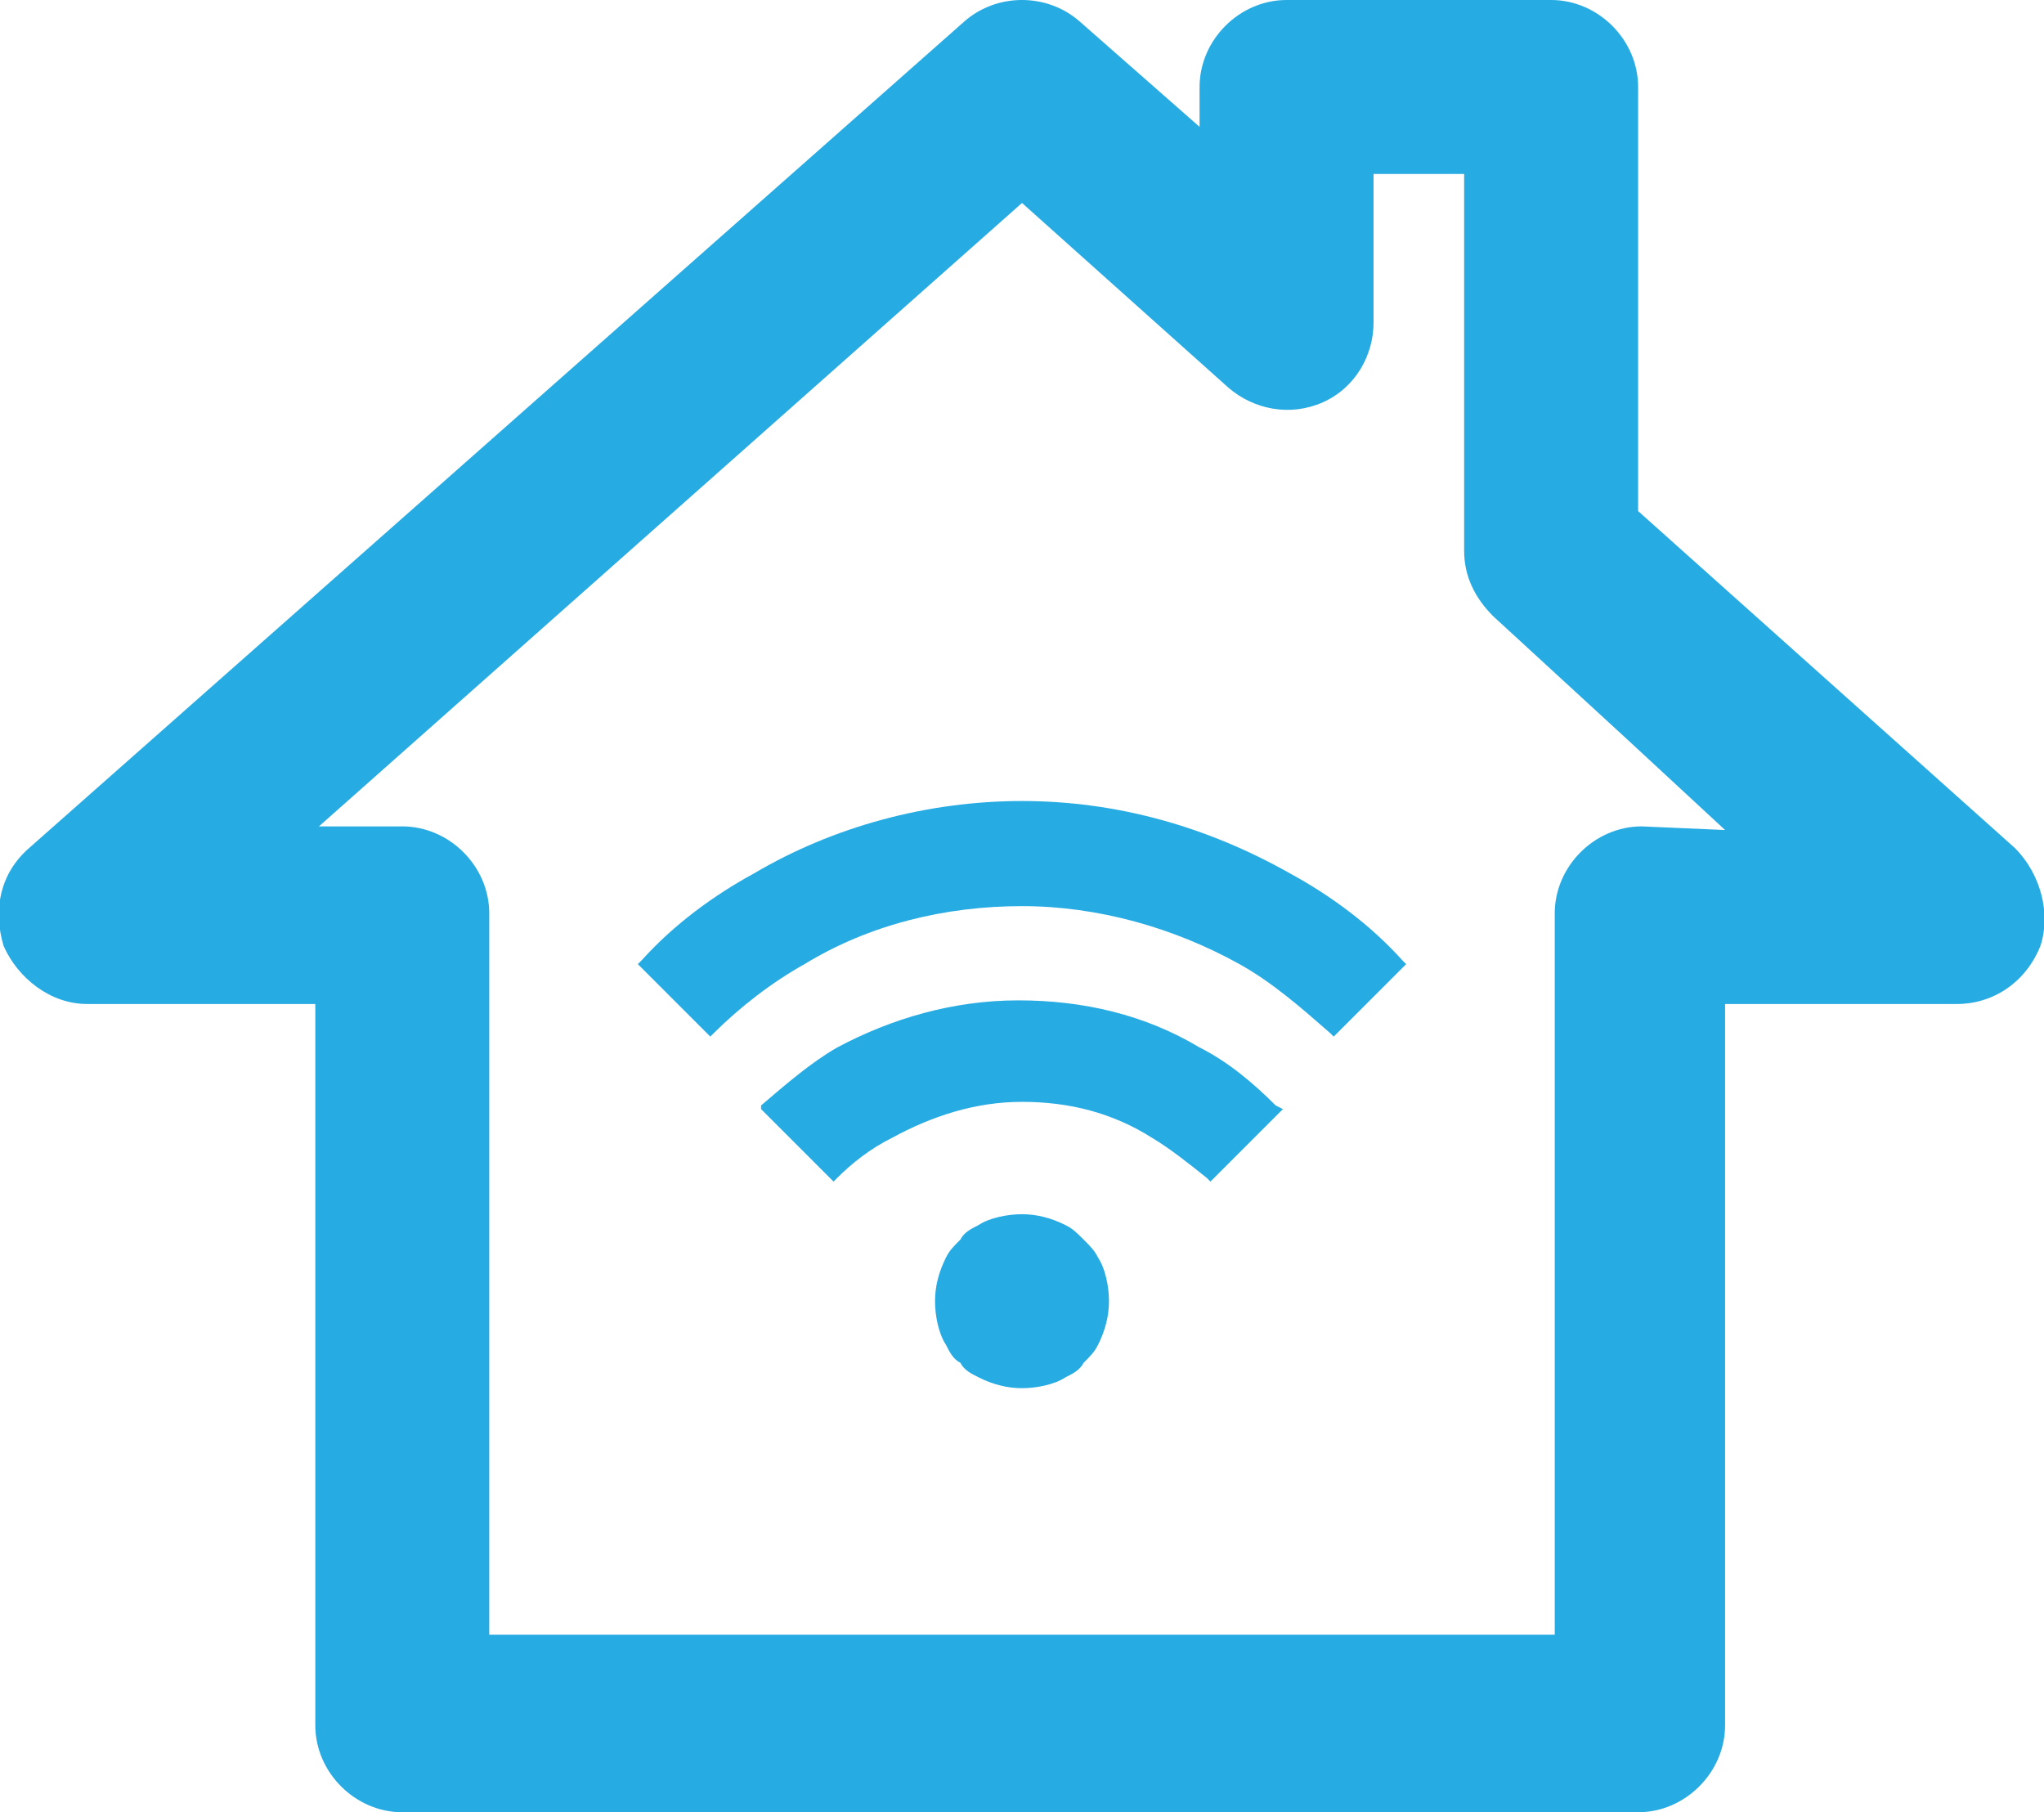
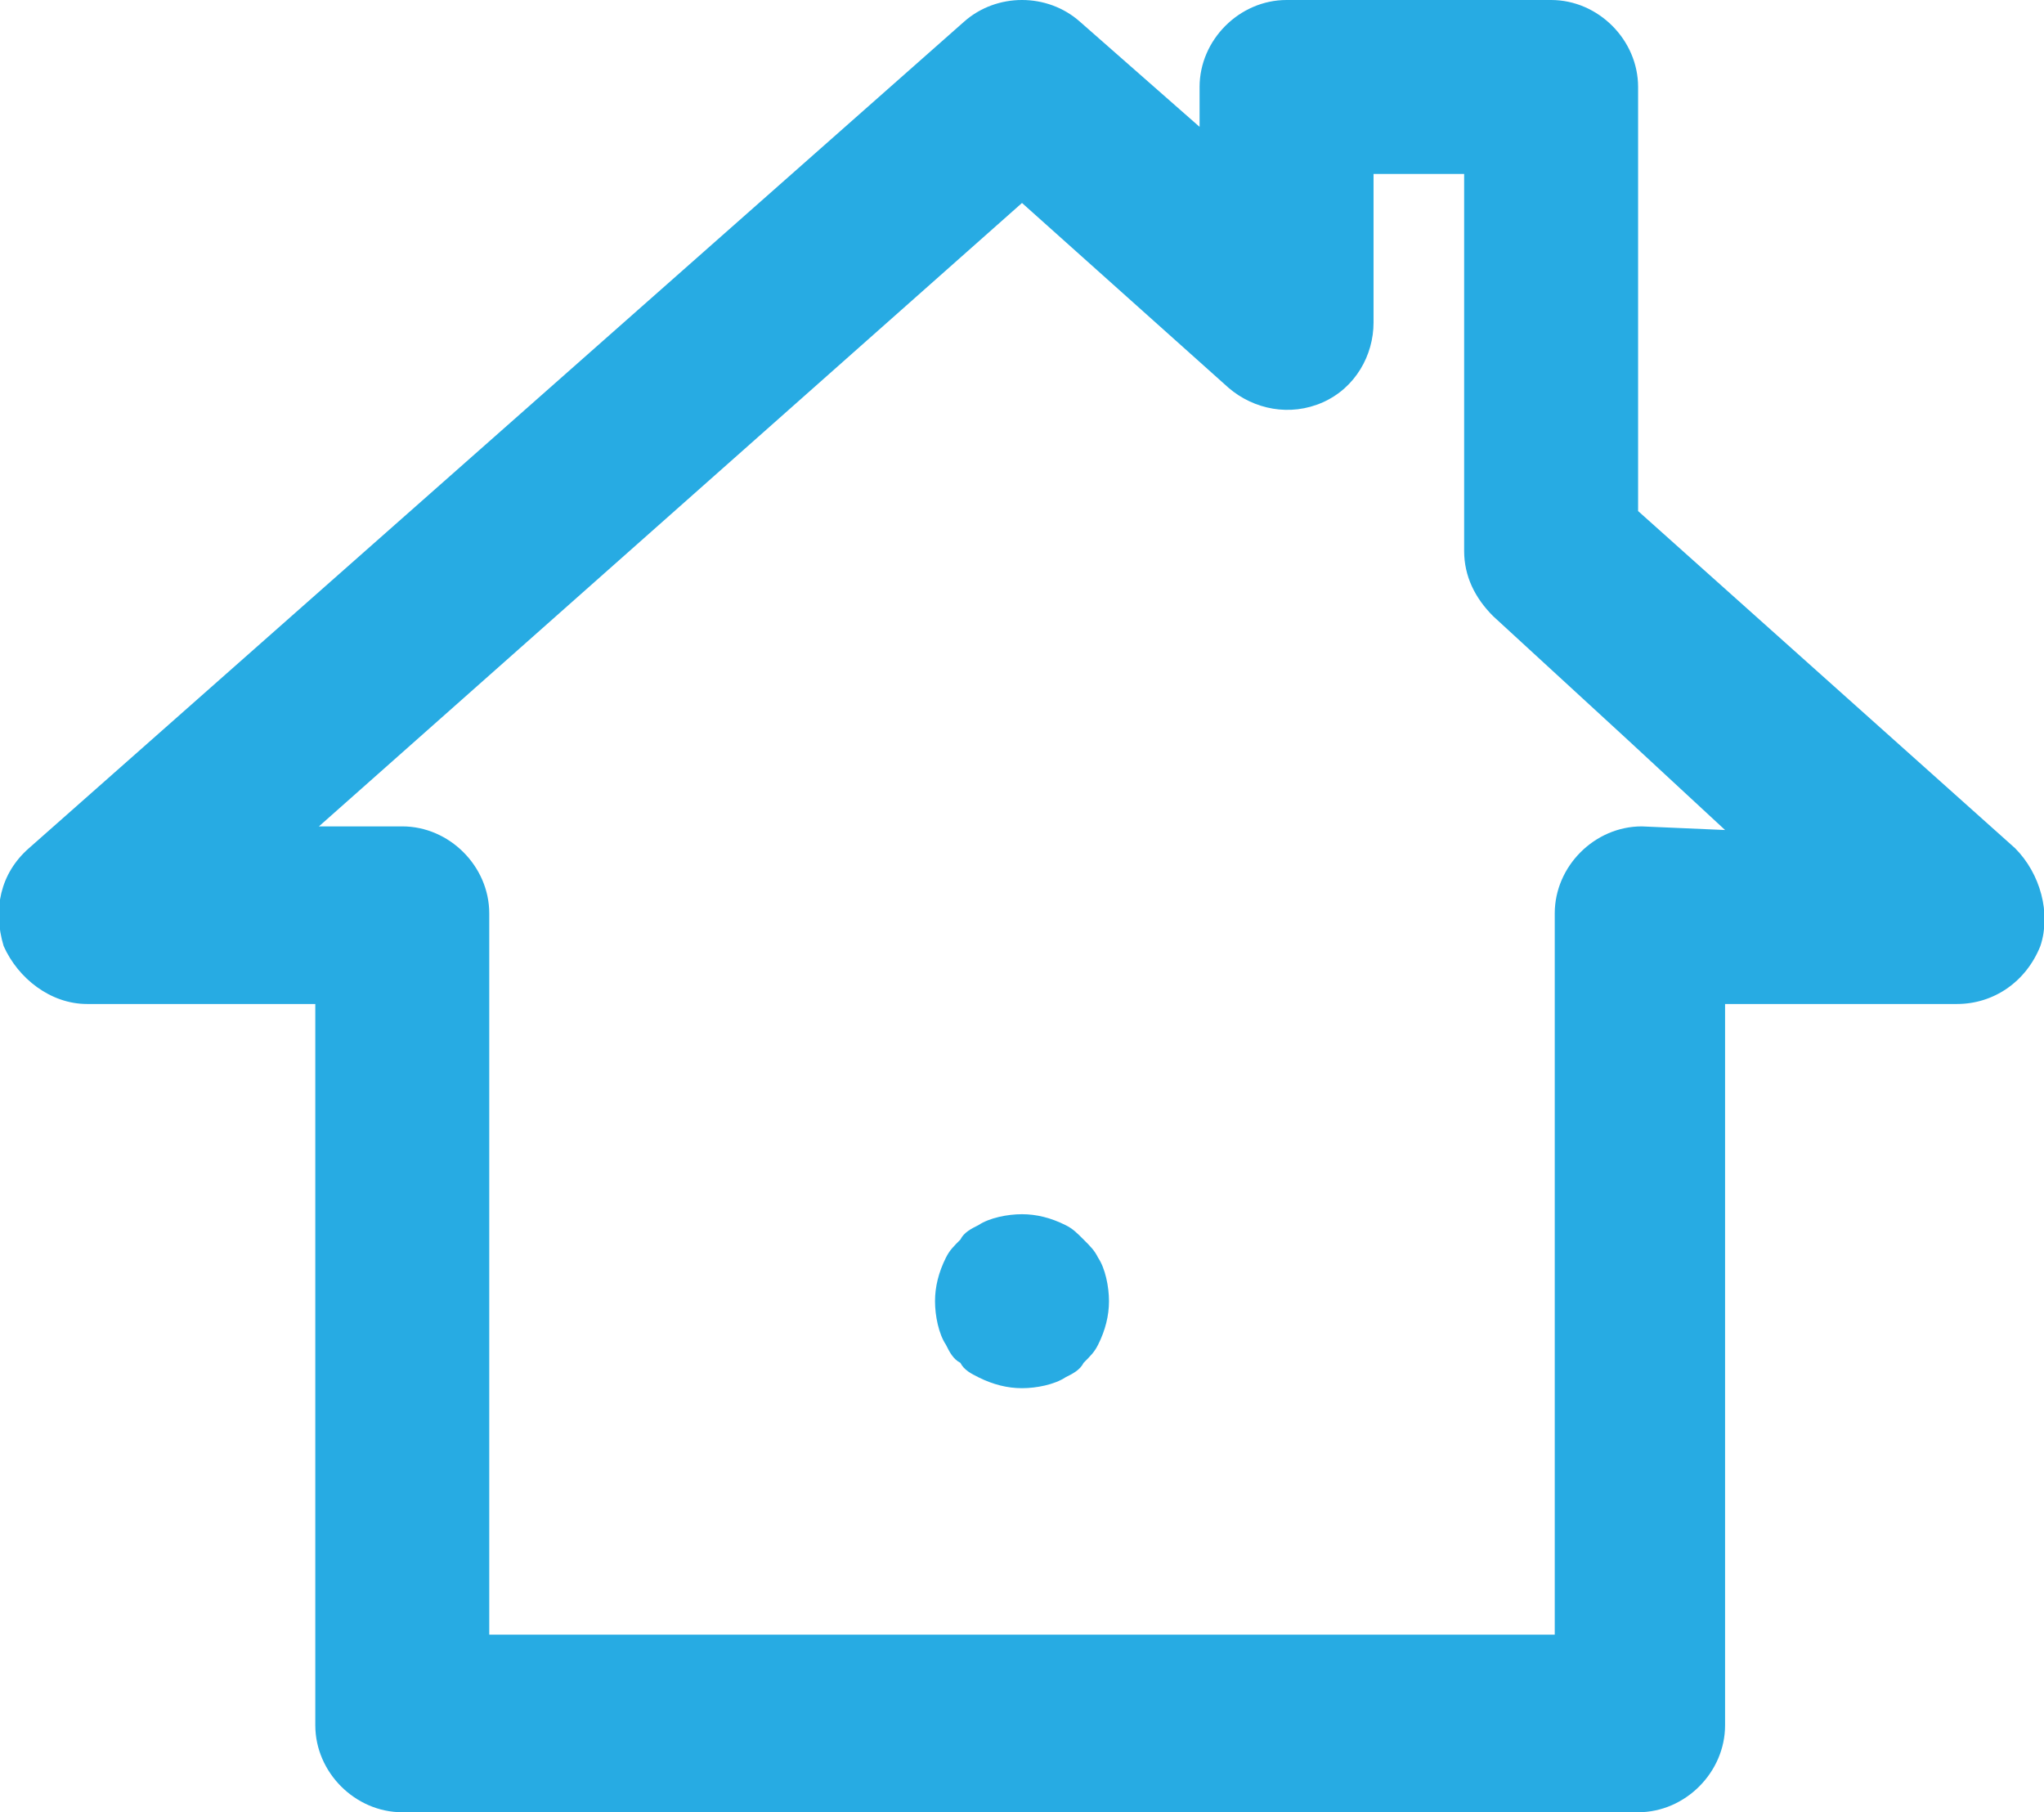
<svg xmlns="http://www.w3.org/2000/svg" version="1.1" id="Layer_1" x="0px" y="0px" viewBox="0 0 56.4 50" style="enable-background:new 0 0 56.4 50;" xml:space="preserve">
  <style type="text/css">
	.st0{fill:#27ABE3;}
</style>
  <g>
    <path class="st0" d="M55.6,23.4l-10.4-9.3V2.4c0-1.3-1.1-2.4-2.4-2.4h-7.3c-1.3,0-2.4,1.1-2.4,2.4v0.7l0,0.4l-3.3-2.9   c-0.9-0.8-2.3-0.8-3.2,0L0.8,23.4c-0.8,0.7-1,1.7-0.7,2.7c0.4,0.9,1.3,1.6,2.3,1.6h6.3h0v19.9c0,1.3,1.1,2.4,2.4,2.4h34.1   c1.3,0,2.4-1.1,2.4-2.4V27.7v0H54c1,0,1.9-0.6,2.3-1.6C56.6,25.2,56.3,24.1,55.6,23.4z M45.3,22.8c-1.3,0-2.4,1.1-2.4,2.4v19.8v0.1   H13.5V25.2c0-1.3-1.1-2.4-2.4-2.4H9.8l-1,0L28.2,5.6l5.7,5.1c0.7,0.6,1.7,0.8,2.6,0.4c0.9-0.4,1.4-1.3,1.4-2.2V4.8h2.5v10.4   c0,0.7,0.3,1.3,0.8,1.8l3.7,3.4l2.7,2.5L45.3,22.8L45.3,22.8z" />
-     <path class="st0" d="M35.6,24.1c-2.3-1.3-4.8-2-7.4-2c-2.6,0-5.2,0.7-7.4,2c-1.1,0.6-2.2,1.4-3.1,2.4l-0.1,0.1l0,0l0,0l0,0l2,2   l0.1-0.1c0.7-0.7,1.6-1.4,2.5-1.9c1.8-1.1,3.9-1.6,6-1.6c2.1,0,4.2,0.6,6,1.6c0.9,0.5,1.7,1.2,2.5,1.9l0.1,0.1l2-2l-0.1-0.1   C37.8,25.5,36.7,24.7,35.6,24.1z" />
-     <path class="st0" d="M35.2,30.5c-0.6-0.6-1.3-1.2-2.1-1.6c-1.5-0.9-3.2-1.3-5-1.3c-1.8,0-3.5,0.5-5,1.3c-0.7,0.4-1.4,1-2.1,1.6   L21,30.6l0,0v0l0,0l2,2l0,0h0l0,0l0.1-0.1c0.4-0.4,0.9-0.8,1.5-1.1c1.1-0.6,2.3-1,3.6-1c1.3,0,2.5,0.3,3.6,1c0.5,0.3,1,0.7,1.5,1.1   l0.1,0.1l2-2v0l0,0l0,0L35.2,30.5z" />
    <path class="st0" d="M29.9,34.2c-0.2-0.2-0.3-0.3-0.5-0.4c-0.4-0.2-0.8-0.3-1.2-0.3c-0.4,0-0.9,0.1-1.2,0.3   c-0.2,0.1-0.4,0.2-0.5,0.4c-0.2,0.2-0.3,0.3-0.4,0.5c-0.2,0.4-0.3,0.8-0.3,1.2c0,0.4,0.1,0.9,0.3,1.2c0.1,0.2,0.2,0.4,0.4,0.5   c0.1,0.2,0.3,0.3,0.5,0.4c0.4,0.2,0.8,0.3,1.2,0.3c0.4,0,0.9-0.1,1.2-0.3c0.2-0.1,0.4-0.2,0.5-0.4c0.2-0.2,0.3-0.3,0.4-0.5   c0.2-0.4,0.3-0.8,0.3-1.2c0-0.4-0.1-0.9-0.3-1.2C30.2,34.5,30.1,34.4,29.9,34.2z" />
  </g>
</svg>